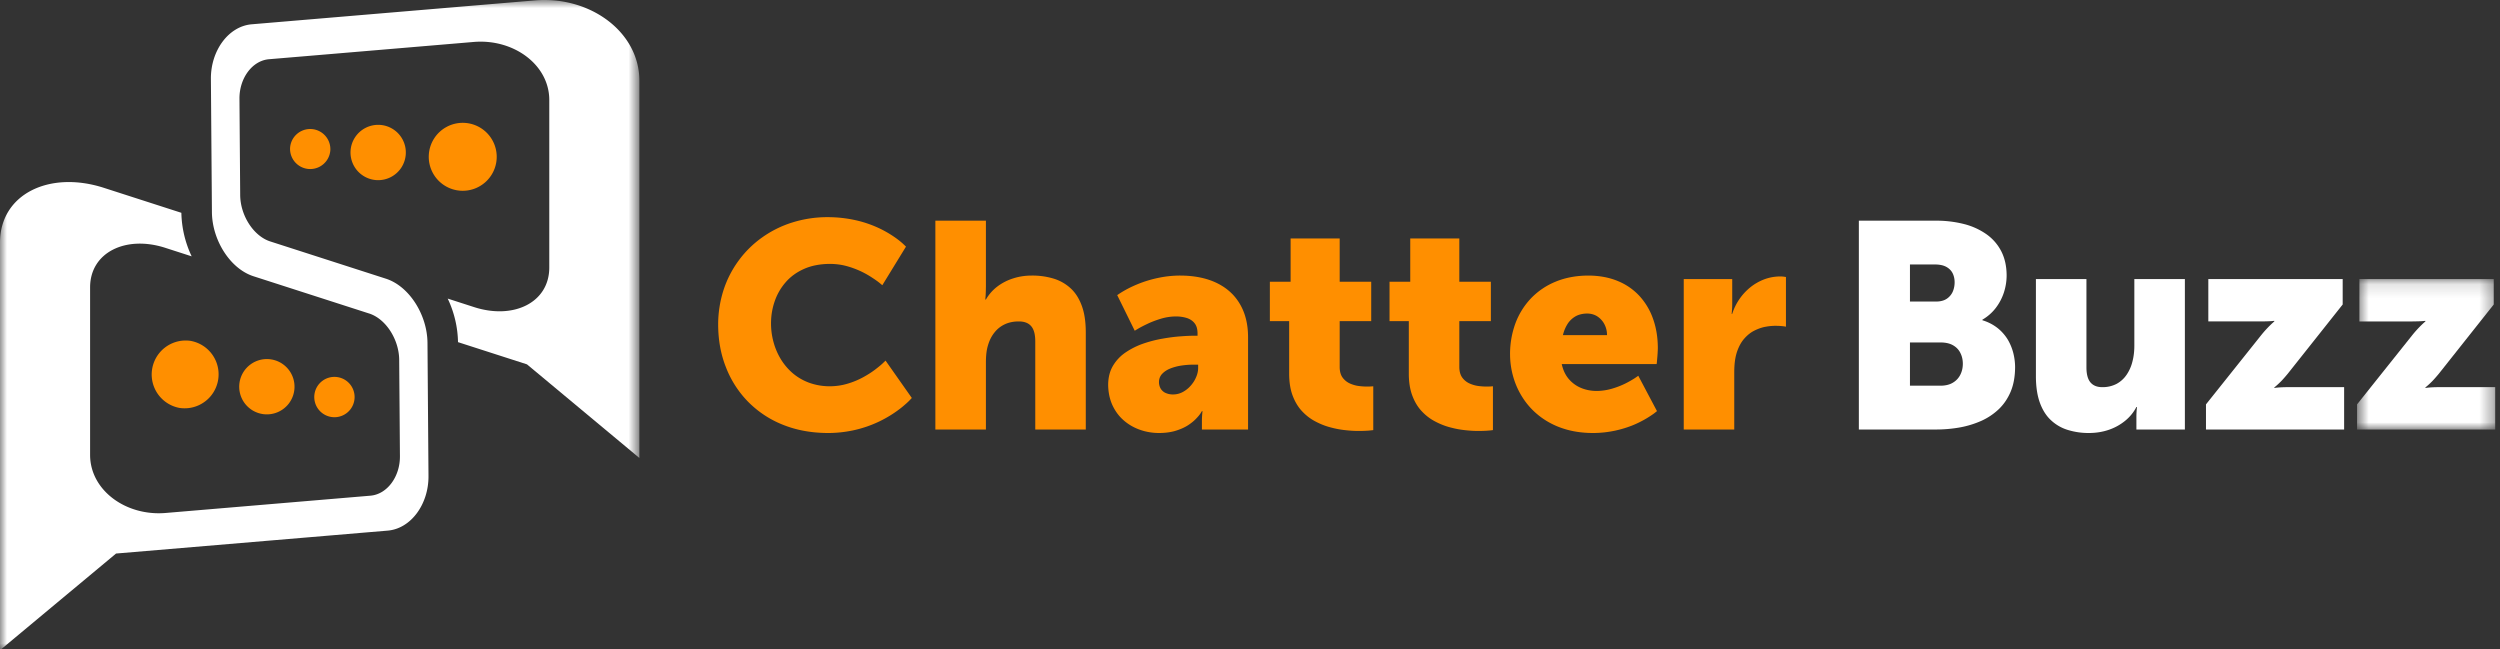
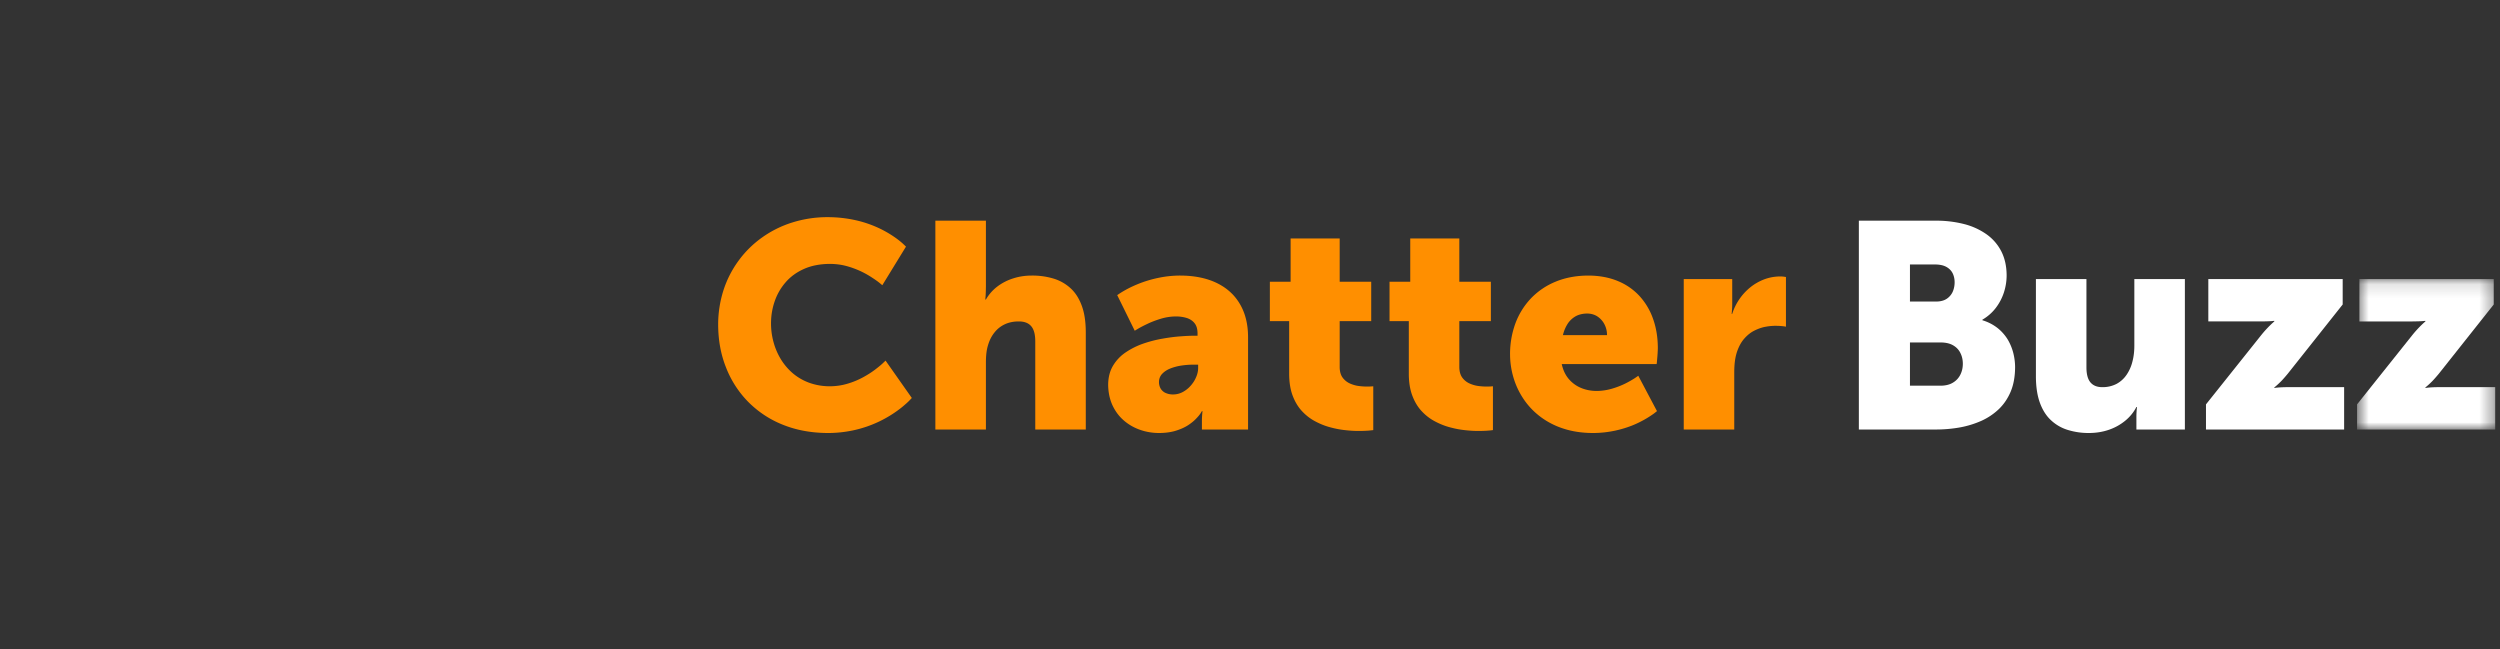
<svg xmlns="http://www.w3.org/2000/svg" xmlns:xlink="http://www.w3.org/1999/xlink" width="181" height="47" viewBox="0 0 181 47">
  <rect x="0" y="0" width="181" height="47" fill="#333333" stroke="none" />
  <defs>
    <path id="a" d="M10.653 11.021V.13H.651v10.892h10.002z" />
-     <path id="c" d="M46.291 48H.001V.925h46.29z" />
  </defs>
  <g fill="none" fill-rule="evenodd">
    <path fill="#FF8F00" d="M121.902 31.096h3.658v-4.124c0-.296.015-.567.046-.811.032-.246.081-.468.146-.669.136-.405.316-.733.54-.983.224-.254.47-.448.738-.578.268-.134.536-.227.805-.275a3.87 3.87 0 0 1 .728-.067c.227.003.405.014.536.031a2 2 0 0 1 .204.032v-3.595a1.066 1.066 0 0 0-.132-.022 1.894 1.894 0 0 0-.29-.02 3.311 3.311 0 0 0-1.164.215 3.7 3.7 0 0 0-1.007.582c-.304.25-.568.535-.789.863a3.964 3.964 0 0 0-.508 1.047h-.042l.02-.205c.011-.13.02-.285.022-.472v-1.841h-3.51v10.892zm-8.747-6.83a2.65 2.65 0 0 1 .307-.765c.14-.236.328-.427.567-.575.236-.144.532-.223.882-.226.293.003.543.078.758.223a1.5 1.5 0 0 1 .5.57c.12.237.18.494.18.773h-3.194zm-3.827 1.374c0 .582.085 1.153.25 1.706a5.62 5.62 0 0 0 .736 1.554c.324.483.731.91 1.21 1.272a5.6 5.6 0 0 0 1.673.86c.632.208 1.337.314 2.115.318a7.717 7.717 0 0 0 1.597-.166 7.977 7.977 0 0 0 1.294-.391 7.517 7.517 0 0 0 1.557-.864c.134-.105.205-.162.205-.165l-1.354-2.56c-.004.008-.089.064-.25.174a7.31 7.31 0 0 1-.663.377 5.83 5.83 0 0 1-.962.377 4.08 4.08 0 0 1-1.128.173c-.39 0-.765-.067-1.113-.208a2.338 2.338 0 0 1-.903-.643c-.25-.288-.426-.651-.522-1.095h6.873c0-.003.003-.046.015-.127l.027-.31a11.055 11.055 0 0 0 .042-.705c0-.762-.11-1.459-.334-2.098a4.777 4.777 0 0 0-.977-1.67 4.387 4.387 0 0 0-1.579-1.099c-.623-.261-1.339-.396-2.14-.399-.879.003-1.669.152-2.367.441a5.166 5.166 0 0 0-1.784 1.205 5.316 5.316 0 0 0-1.128 1.809 6.435 6.435 0 0 0-.39 2.234zm-7.33 1.437c.003.607.088 1.133.257 1.576.168.445.394.818.68 1.121.281.302.603.55.962.737.357.189.723.335 1.104.433.383.103.754.17 1.112.205.36.039.688.055.98.052.3-.003.54-.013.72-.031a3 3 0 0 0 .275-.032v-3.172l-.134.011a4.616 4.616 0 0 1-.952-.035 2.306 2.306 0 0 1-.634-.191 1.328 1.328 0 0 1-.508-.424c-.13-.185-.2-.432-.205-.735V23.25h2.284v-2.854h-2.284v-3.13h-3.553v3.13h-1.5v2.854h1.396v3.827zm-8.663 0c.004.607.088 1.133.256 1.576.17.445.395.818.681 1.121.282.302.603.55.962.737.356.189.723.335 1.104.433.383.103.753.17 1.114.205.358.039.686.055.98.052.298-.003.538-.013.718-.031.18-.018.272-.028.274-.032v-3.172l-.132.011a4.663 4.663 0 0 1-.952-.035 2.323 2.323 0 0 1-.635-.191 1.336 1.336 0 0 1-.508-.424c-.13-.185-.2-.432-.204-.735V23.25h2.283v-2.854h-2.283v-3.13H93.44v3.13h-1.502v2.854h1.397v3.827zm-9.424.572a.84.84 0 0 1 .225-.578c.15-.159.342-.289.585-.388a3.67 3.67 0 0 1 .803-.215c.293-.045.586-.067.882-.067h.34v.233c0 .226-.05.451-.15.677-.094.222-.225.43-.394.617a2.002 2.002 0 0 1-.57.454 1.463 1.463 0 0 1-.686.176 1.26 1.26 0 0 1-.588-.123.8.8 0 0 1-.339-.324.952.952 0 0 1-.108-.462zm-3.68.191c.003.539.103 1.025.292 1.458.194.431.458.801.797 1.104.34.306.733.539 1.178.701.443.162.923.247 1.433.247.455-.004.858-.06 1.2-.166.341-.107.633-.236.874-.391.243-.159.436-.314.584-.472.151-.155.261-.287.33-.392.068-.105.1-.162.1-.165h.042l-.02.204a6.397 6.397 0 0 0-.022.472v.656h3.341v-6.703c-.004-.927-.2-1.721-.592-2.383-.387-.663-.948-1.17-1.678-1.523-.733-.352-1.61-.533-2.635-.536a7.647 7.647 0 0 0-1.505.149 8.674 8.674 0 0 0-1.263.349 9.163 9.163 0 0 0-.965.418 7.766 7.766 0 0 0-.617.353c-.144.096-.219.145-.219.147l1.27 2.581c.004-.007.092-.06.264-.163.172-.101.406-.221.69-.355.286-.134.6-.253.945-.356a3.853 3.853 0 0 1 1.04-.163 2.71 2.71 0 0 1 .822.11c.238.078.43.201.57.381.142.175.211.416.215.715v.191h-.148c-.289-.004-.637.01-1.053.042-.42.028-.865.085-1.336.169a8.974 8.974 0 0 0-1.407.363 5.43 5.43 0 0 0-1.26.631 3.024 3.024 0 0 0-.914.963c-.23.384-.346.838-.353 1.364zM67.72 31.096h3.66v-4.822c0-.253.01-.496.038-.729.028-.233.078-.455.151-.666.106-.321.258-.599.458-.839.197-.243.441-.43.727-.564.29-.134.62-.204.994-.204.401-.004.705.109.905.338.201.229.3.595.3 1.1v6.386h3.658v-7.063c-.004-.765-.102-1.406-.303-1.931-.198-.527-.472-.945-.828-1.259a3.171 3.171 0 0 0-1.24-.684 5.296 5.296 0 0 0-1.54-.208c-.484 0-.939.071-1.364.211a3.772 3.772 0 0 0-1.143.593c-.335.261-.605.57-.813.931h-.043c0-.004.006-.092.021-.261.011-.166.018-.392.022-.67v-4.779h-3.66v15.12zm-15.725-7.592c.004 1.128.193 2.164.574 3.115a7.341 7.341 0 0 0 1.614 2.489 7.35 7.35 0 0 0 2.503 1.646c.972.391 2.051.589 3.238.596a8.87 8.87 0 0 0 1.827-.188 8.466 8.466 0 0 0 3.563-1.691c.233-.194.408-.35.526-.472.116-.12.175-.183.175-.187l-1.903-2.707c0 .004-.066.071-.197.194-.13.124-.318.278-.56.462-.24.183-.525.366-.86.55a5.748 5.748 0 0 1-1.108.461 4.49 4.49 0 0 1-1.293.194 4.367 4.367 0 0 1-1.515-.257 3.924 3.924 0 0 1-1.196-.698 4.272 4.272 0 0 1-.86-1.022 4.792 4.792 0 0 1-.524-1.237 5.136 5.136 0 0 1-.177-1.332c0-.551.085-1.082.262-1.595a4.13 4.13 0 0 1 .79-1.38c.351-.41.796-.733 1.332-.973.534-.239 1.166-.363 1.888-.366.42.003.822.055 1.2.158a6.357 6.357 0 0 1 1.855.843c.233.151.41.278.536.38l.195.162 1.712-2.791c0-.007-.078-.081-.229-.222a6.01 6.01 0 0 0-.687-.529 7.77 7.77 0 0 0-1.138-.634 8.159 8.159 0 0 0-1.586-.529 9.32 9.32 0 0 0-2.028-.222 8.477 8.477 0 0 0-2.569.388 7.735 7.735 0 0 0-2.184 1.086 7.433 7.433 0 0 0-1.693 1.67 7.502 7.502 0 0 0-1.096 2.139 8.187 8.187 0 0 0-.387 2.499z" />
    <path fill="#FFF" d="M138.281 27.924v-3.13h2.24c.361.004.656.073.893.212.232.137.41.323.521.557.117.232.174.49.174.775 0 .284-.06.55-.178.785-.119.24-.296.435-.535.578-.236.146-.535.22-.895.223h-2.22zm0-6.09v-2.686h1.84c.331.004.598.064.803.18.205.116.356.271.451.464.094.195.14.41.14.646 0 .243-.046.468-.136.68a1.208 1.208 0 0 1-.437.515c-.194.13-.448.196-.759.2h-1.902zm-3.7 9.262h5.56a9.81 9.81 0 0 0 1.751-.15 6.817 6.817 0 0 0 1.573-.484 4.552 4.552 0 0 0 1.27-.86c.361-.354.644-.777.85-1.277.203-.497.304-1.075.308-1.733 0-.335-.042-.678-.127-1.02a3.727 3.727 0 0 0-.404-.986 3.236 3.236 0 0 0-.733-.832 3.29 3.29 0 0 0-1.104-.567v-.042c.381-.222.701-.504.963-.842.26-.339.458-.712.592-1.12.133-.41.2-.826.2-1.252-.003-.653-.13-1.224-.377-1.717a3.422 3.422 0 0 0-1.058-1.237 4.926 4.926 0 0 0-1.625-.75 8.154 8.154 0 0 0-2.079-.25h-5.56v15.12zM147.4 27.268c.003.766.105 1.406.303 1.932.197.525.472.944.825 1.258a3.1 3.1 0 0 0 1.226.683 5.07 5.07 0 0 0 1.516.208c.49-.003.96-.077 1.4-.228a3.802 3.802 0 0 0 1.183-.65c.346-.28.621-.616.822-1.004h.042l-.02.205c-.012.13-.019.285-.022.472v.952h3.51v-10.89h-3.659v4.822c0 .407-.045.796-.14 1.155a2.911 2.911 0 0 1-.424.955c-.19.278-.429.493-.718.652a2.172 2.172 0 0 1-1.022.24c-.382.004-.67-.11-.867-.338-.198-.23-.297-.597-.297-1.101v-6.385H147.4v7.062zM159.713 31.096h10.002V28.03h-4.081a8.162 8.162 0 0 0-.747.031 1.564 1.564 0 0 0-.226.032v-.042c.004 0 .046-.039.134-.113.088-.074.204-.183.354-.331.143-.148.305-.332.485-.55l3.976-5.012v-1.841h-9.728v3.068h3.828c.335-.004.578-.011.73-.022l.22-.021v.043a6.15 6.15 0 0 0-.266.243 8.102 8.102 0 0 0-.684.751l-3.997 5.011v1.819z" />
    <g transform="translate(170 20.075)">
      <mask id="b" fill="#fff">
        <use xlink:href="#a" />
      </mask>
      <path fill="#FFF" d="M.651 11.021h10.002V7.955h-4.08a8.144 8.144 0 0 0-.748.031c-.155.017-.23.03-.226.032v-.042c.004 0 .046-.039.134-.113.088-.074.205-.183.353-.33.144-.149.306-.333.486-.55l3.975-5.013V.13H.82v3.067h3.828c.335-.004.578-.01.73-.022l.221-.02v.042a4.94 4.94 0 0 0-.267.243 8.102 8.102 0 0 0-.684.751L.651 9.202v1.82z" mask="url(#b)" />
    </g>
    <g transform="translate(0 -.925)">
      <mask id="d" fill="#fff">
        <use xlink:href="#c" />
      </mask>
-       <path fill="#FFF" d="M7.514 14.522l5.617 1.81a7.714 7.714 0 0 0 .746 3.152l-1.92-.619c-2.85-.917-5.434.33-5.434 2.868v12.125c0 2.57 2.602 4.448 5.467 4.206l8.797-.742 6.031-.509c1.221-.104 2.15-1.386 2.137-2.859l-.026-3.493c-.01-1.159-.018-2.322-.027-3.482-.012-1.465-.956-2.964-2.176-3.357l-.01-.003v.001l-.043-.014-8.32-2.68c-1.689-.543-2.994-2.616-3.01-4.642l-.037-4.817-.037-4.829c-.016-2.037 1.266-3.81 2.955-3.954l8.341-.704L38.73.954c3.962-.334 7.561 2.263 7.561 5.816V34.082l-8.138-6.778-4.993-1.608a7.678 7.678 0 0 0-.746-3.153l1.922.62c2.848.916 5.432-.33 5.432-2.87V8.168c0-2.569-2.6-4.447-5.466-4.206l-8.797.743c-2.24.19-4.242.358-6.03.508-1.223.104-2.15 1.387-2.138 2.86l.026 3.492c.01 1.16.018 2.323.027 3.483.011 1.465.955 2.964 2.176 3.357l4.804 1.547 3.57 1.15c1.687.542 2.993 2.615 3.01 4.641l.036 4.817.037 4.83c.015 2.035-1.267 3.81-2.956 3.953-2.474.208-5.24.443-8.34.703l-11.324.955-8.403 7V18.49c0-3.513 3.575-5.237 7.514-3.968" mask="url(#d)" />
    </g>
-     <path fill="#FF8F00" d="M24.469 27.309a1.46 1.46 0 1 0-.438 2.886 1.46 1.46 0 0 0 .438-2.886M19.68 26.029a2.002 2.002 0 1 0-.6 3.957 2.002 2.002 0 0 0 .6-3.957M13.735 24.67a2.461 2.461 0 0 0-.737 4.864 2.46 2.46 0 0 0 .737-4.865M22.532 9.342a1.46 1.46 0 0 1 1.385 1.531 1.46 1.46 0 0 1-2.916-.147 1.46 1.46 0 0 1 1.531-1.384M27.48 9.041a2.002 2.002 0 1 1-.201 4 2.002 2.002 0 0 1 .201-4M33.576 8.894a2.46 2.46 0 1 1-.244 4.913 2.46 2.46 0 0 1 .244-4.913" />
  </g>
</svg>